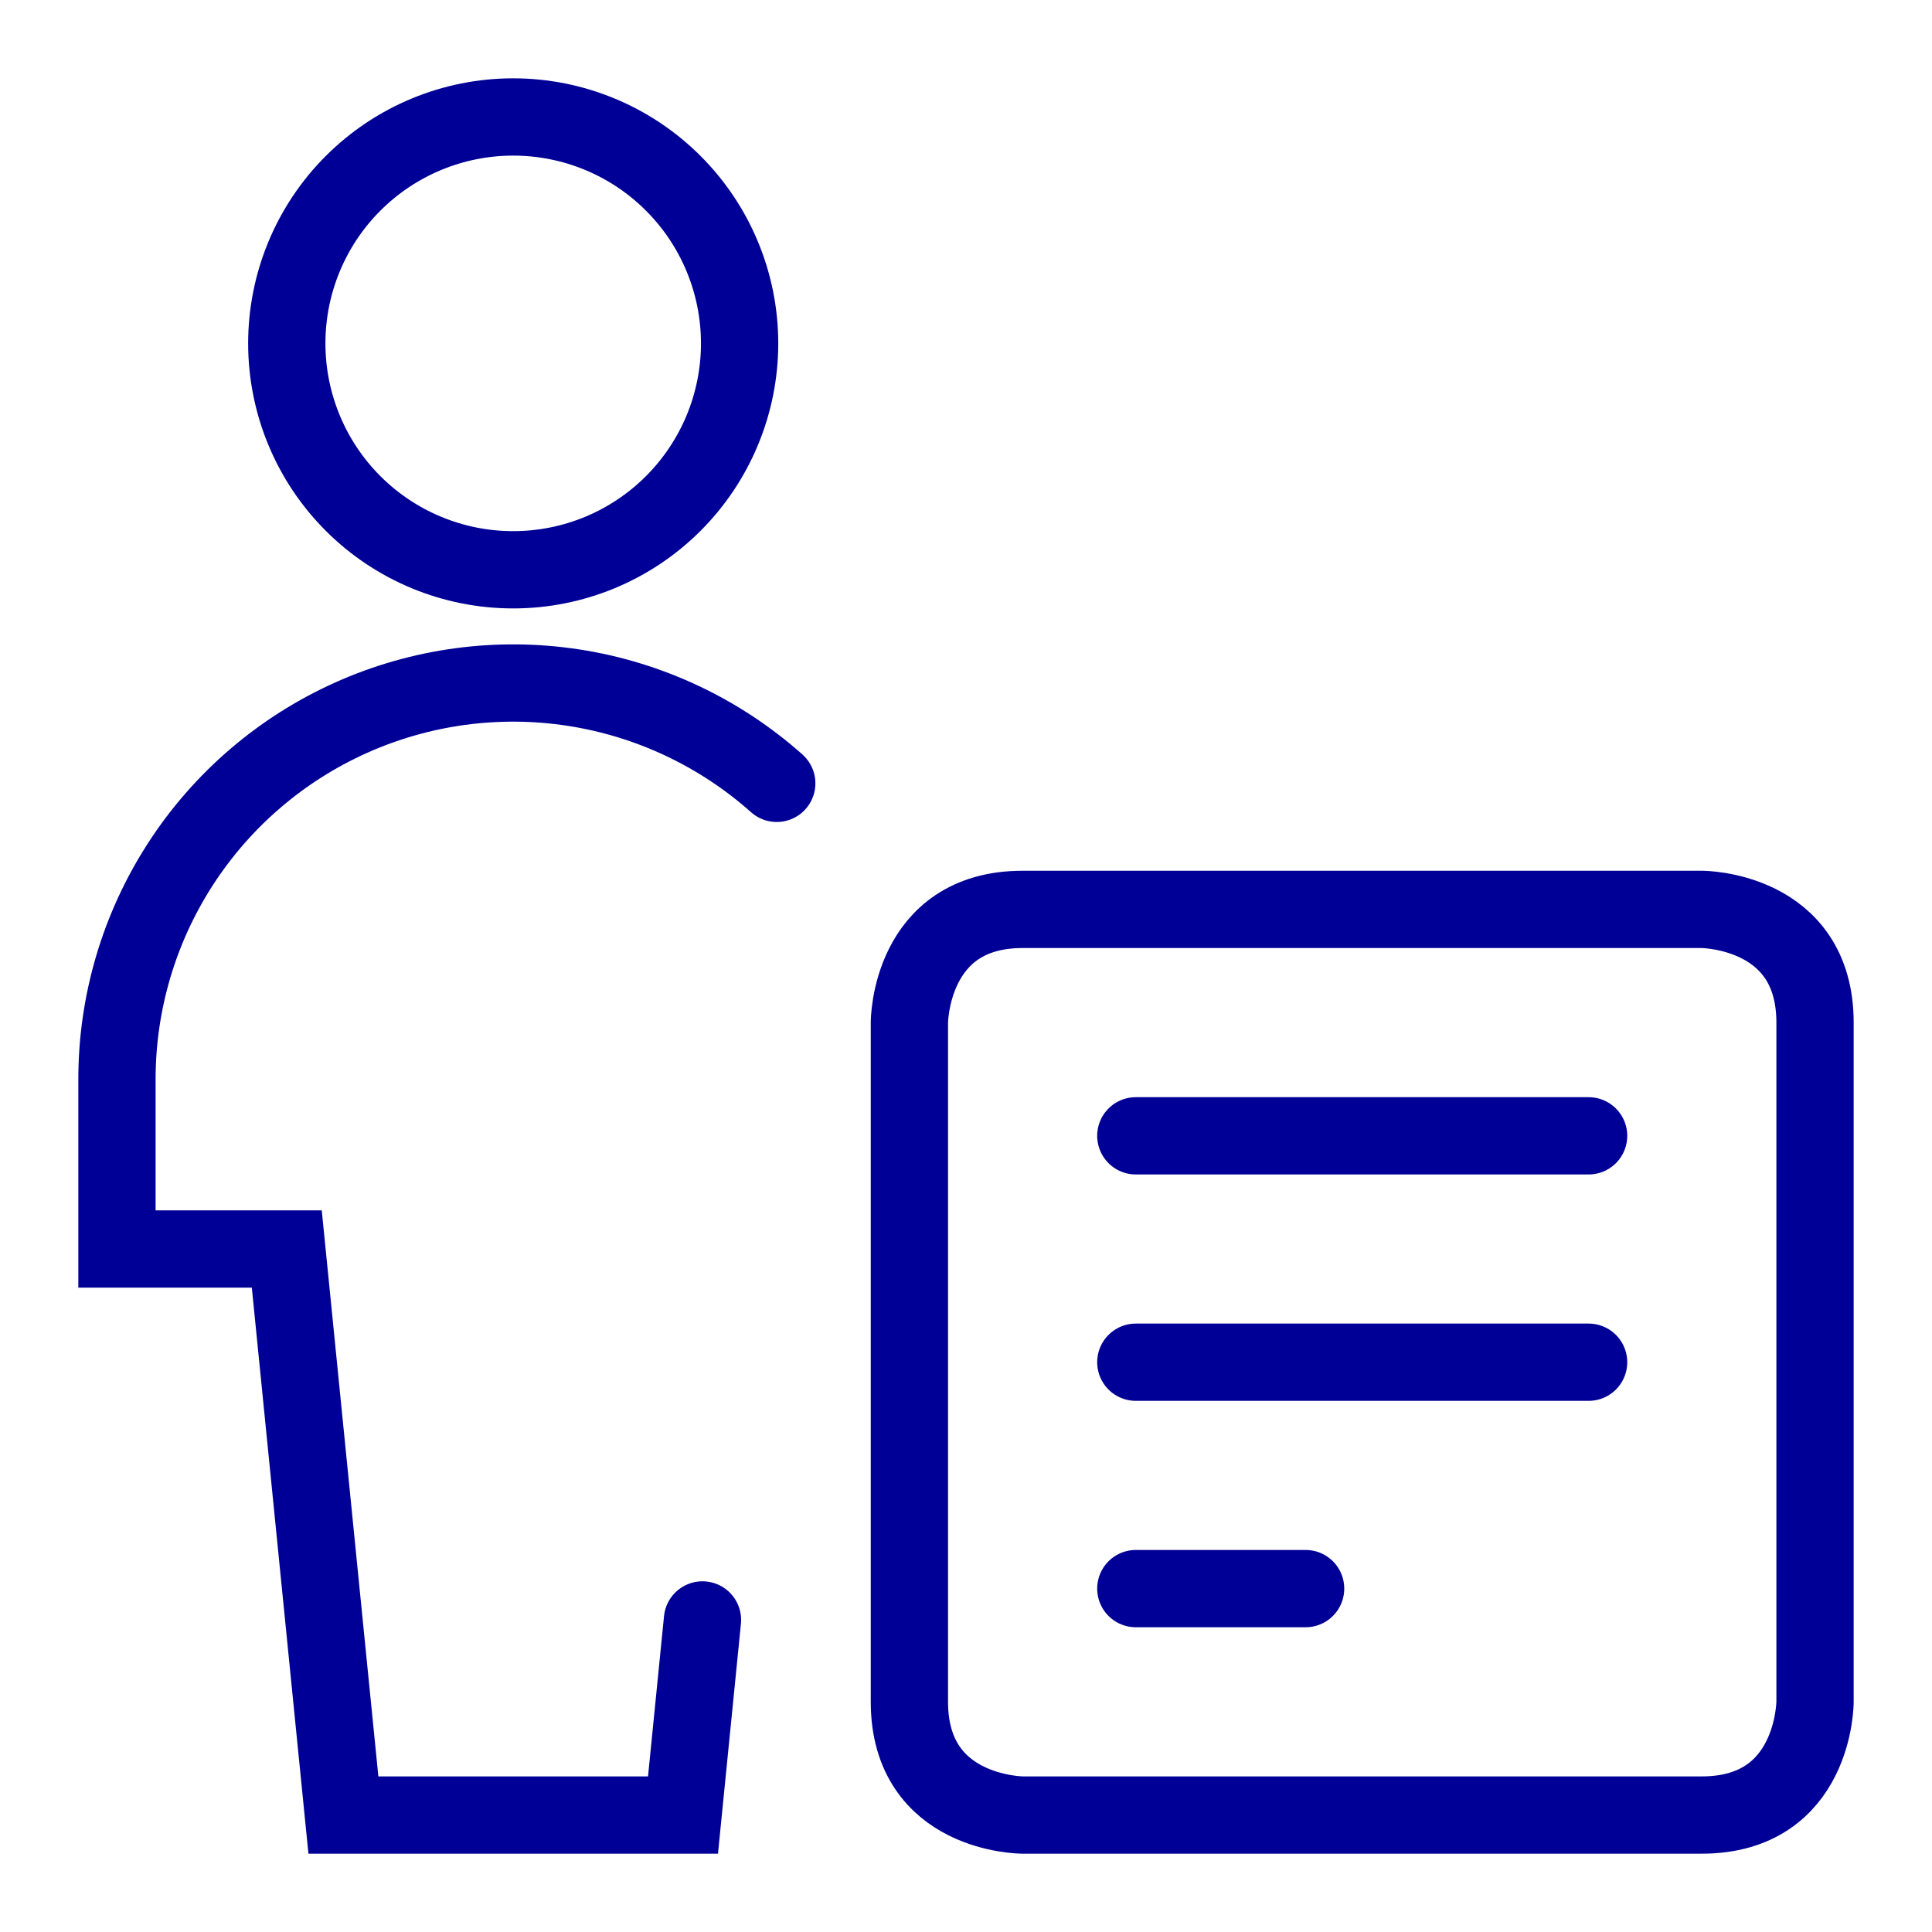
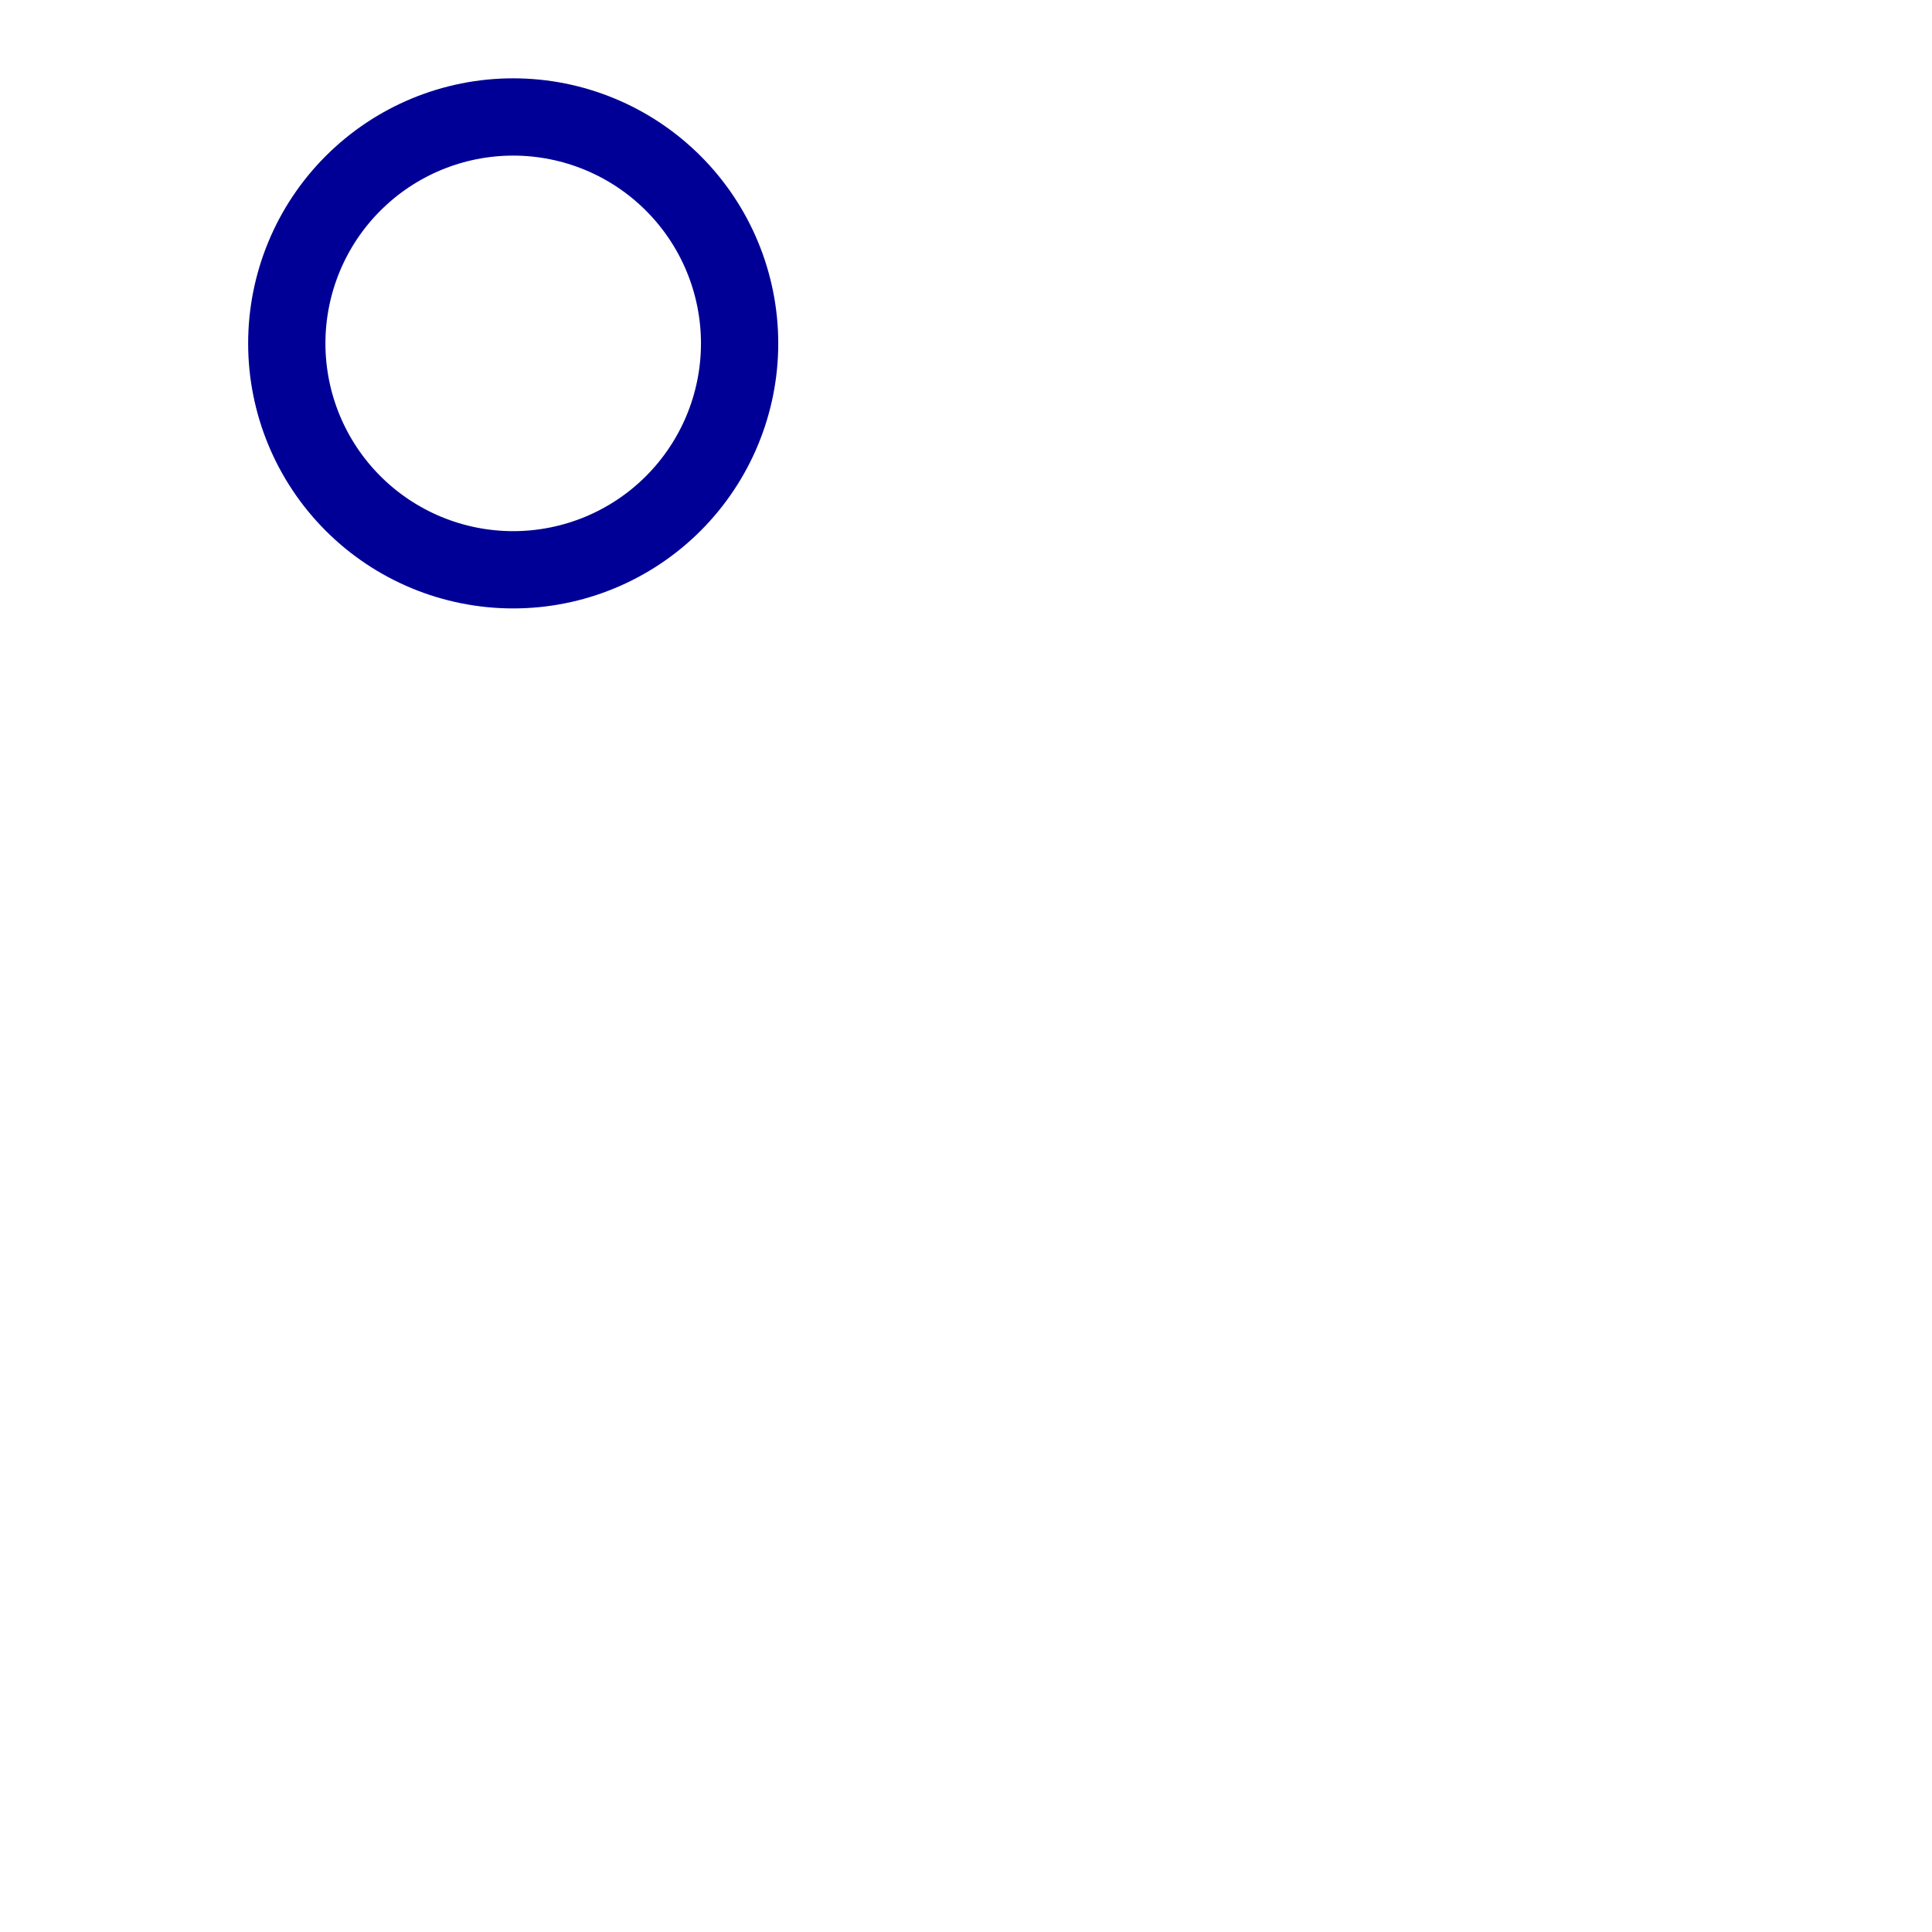
<svg xmlns="http://www.w3.org/2000/svg" fill="none" height="100%" overflow="visible" preserveAspectRatio="none" style="display: block;" viewBox="0 0 50 50" width="100%">
  <g id="Single Neutral Actions Text Streamline Streamline Regular 3.0">
-     <path d="M26.465 23.535H44.043C44.043 23.535 46.973 23.535 46.973 26.465V44.043C46.973 44.043 46.973 46.973 44.043 46.973H26.465C26.465 46.973 23.535 46.973 23.535 44.043V26.465C23.535 26.465 23.535 23.535 26.465 23.535Z" id="Vector" stroke="#000096" stroke-linecap="round" stroke-width="2" />
-     <path d="M29.395 29.395H41.113" id="Vector_2" stroke="#000096" stroke-linecap="round" stroke-width="2" />
-     <path d="M29.395 35.254H41.113" id="Vector_3" stroke="#000096" stroke-linecap="round" stroke-width="2" />
-     <path d="M29.395 41.113H33.789" id="Vector_4" stroke="#000096" stroke-linecap="round" stroke-width="2" />
    <path d="M7.422 8.887C7.422 10.441 8.039 11.931 9.138 13.03C10.237 14.129 11.727 14.746 13.281 14.746C14.835 14.746 16.326 14.129 17.424 13.03C18.523 11.931 19.141 10.441 19.141 8.887C19.141 7.333 18.523 5.842 17.424 4.744C16.326 3.645 14.835 3.027 13.281 3.027C11.727 3.027 10.237 3.645 9.138 4.744C8.039 5.842 7.422 7.333 7.422 8.887Z" id="Vector_5" stroke="#000096" stroke-linecap="round" stroke-width="2" />
-     <path d="M20.102 20.273C18.625 18.958 16.799 18.098 14.845 17.796C12.89 17.495 10.89 17.765 9.086 18.574C7.281 19.383 5.749 20.697 4.674 22.357C3.599 24.017 3.027 25.952 3.027 27.93V32.324H7.422L8.887 46.973H17.676L18.18 41.924" id="Vector_6" stroke="#000096" stroke-linecap="round" stroke-width="2" />
  </g>
</svg>